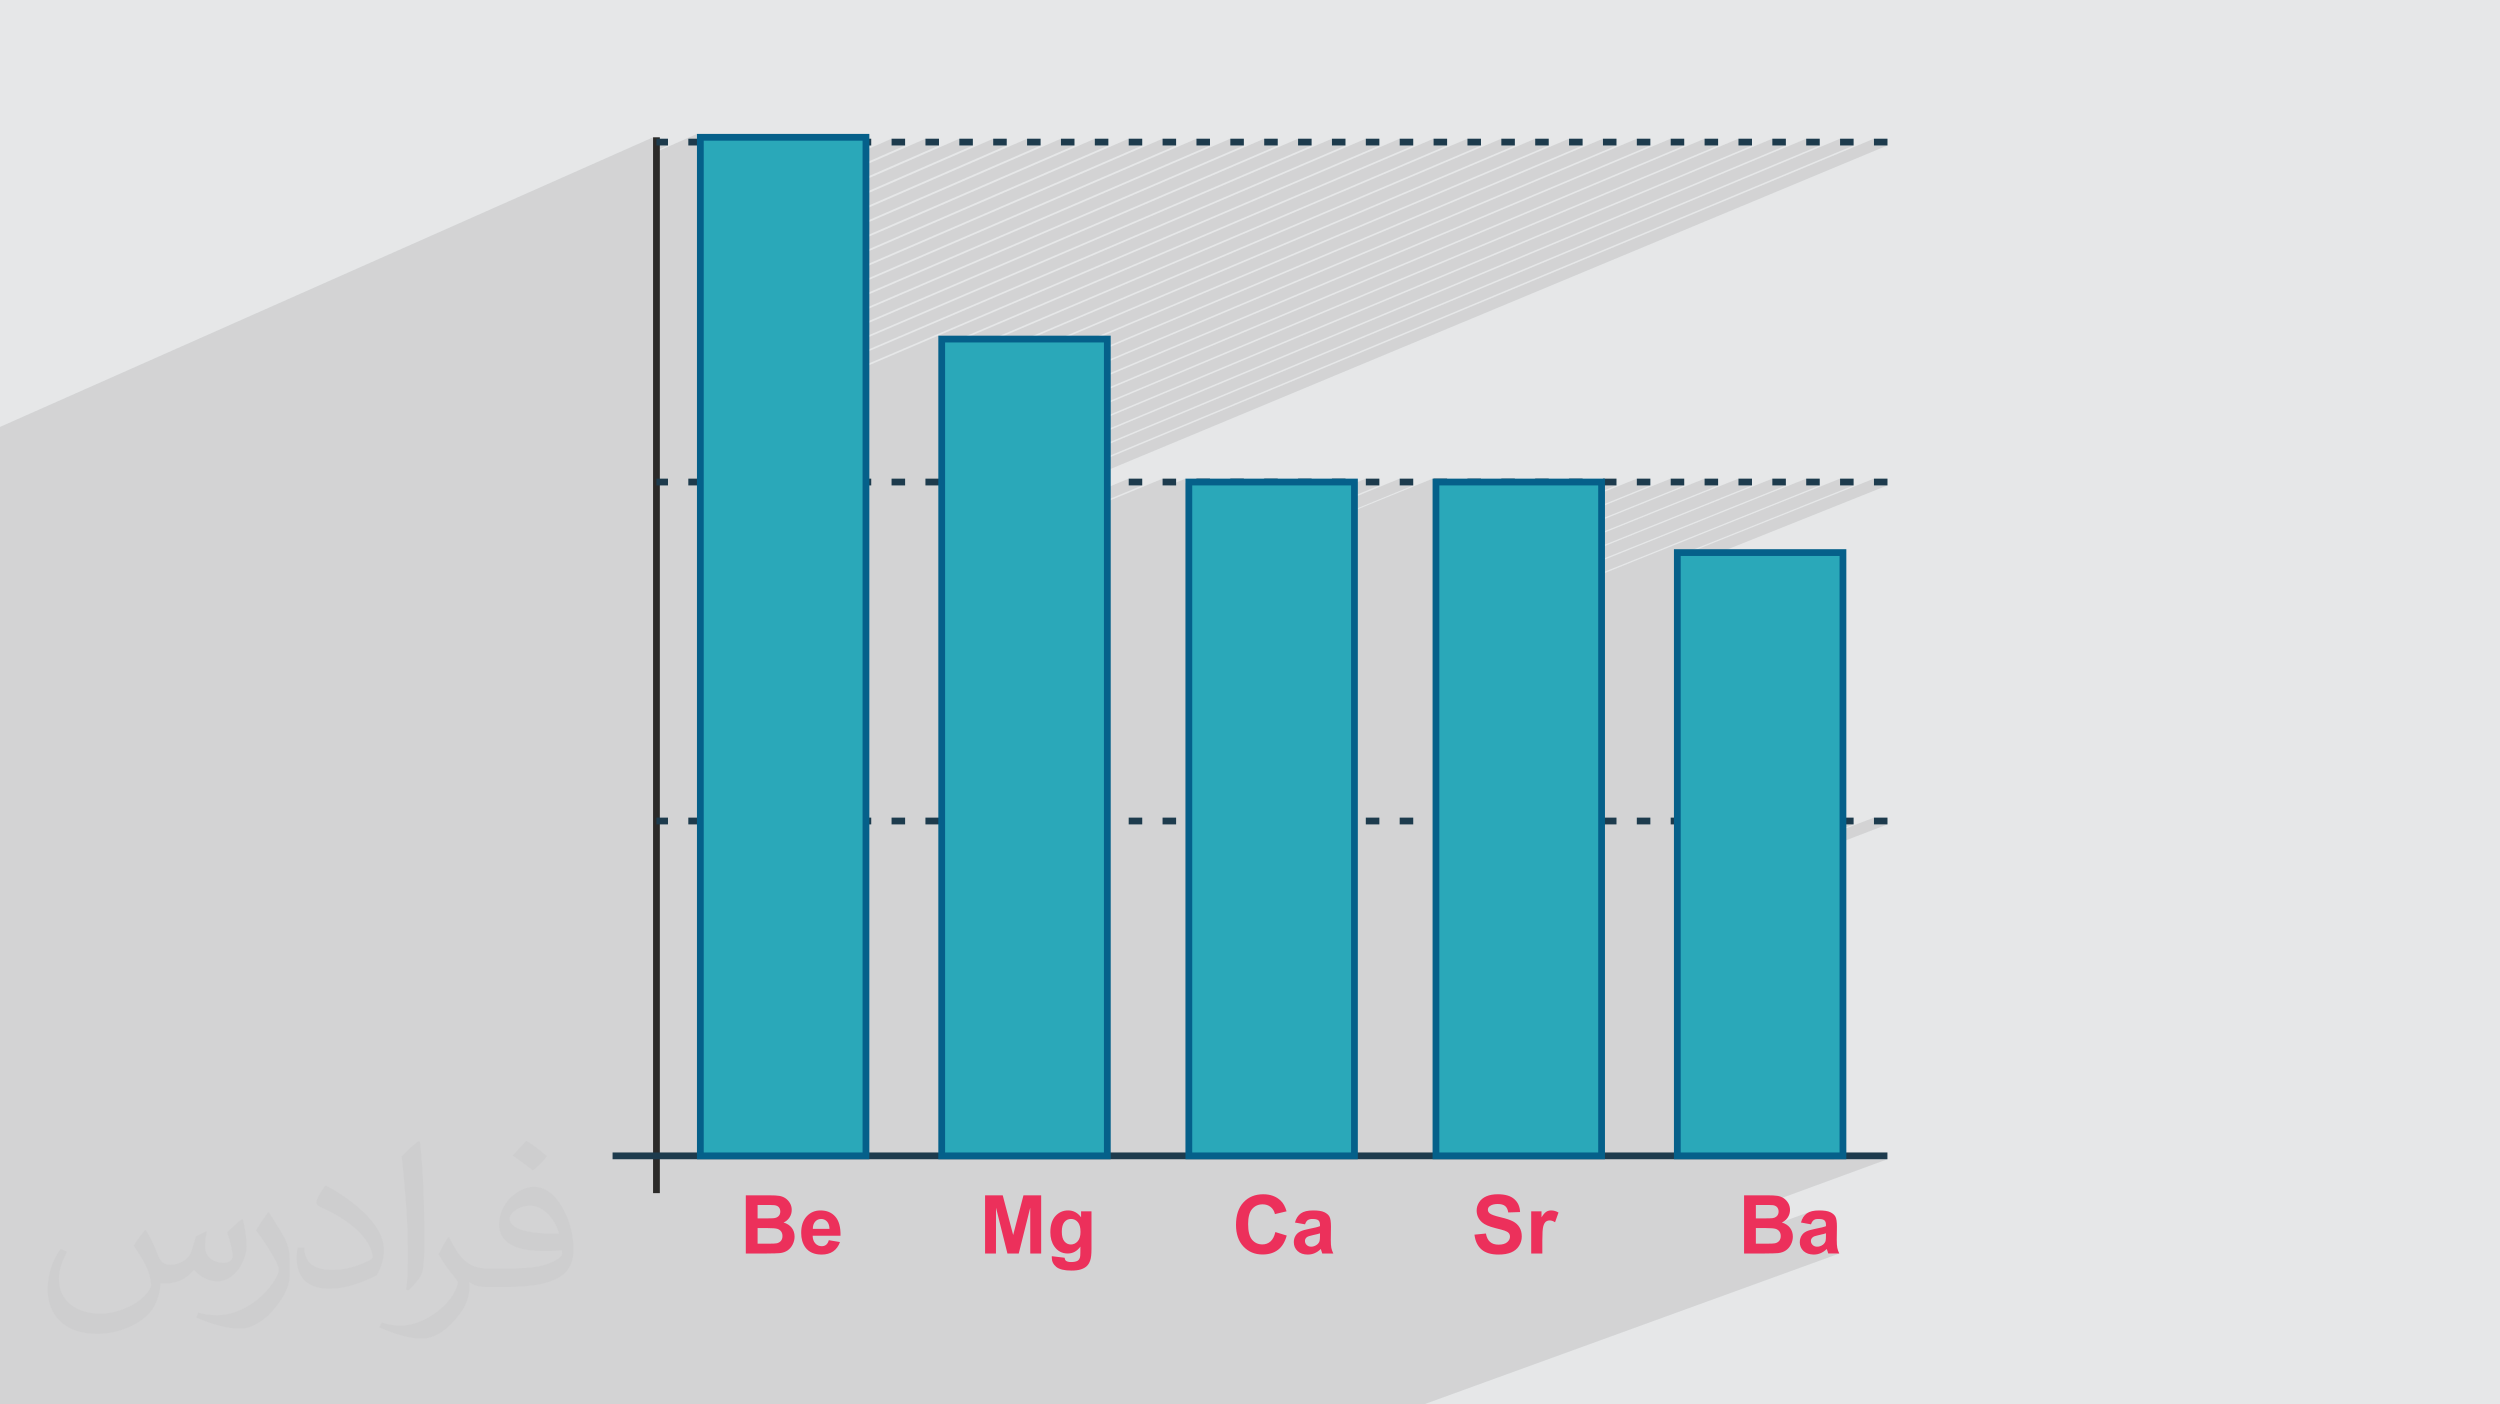
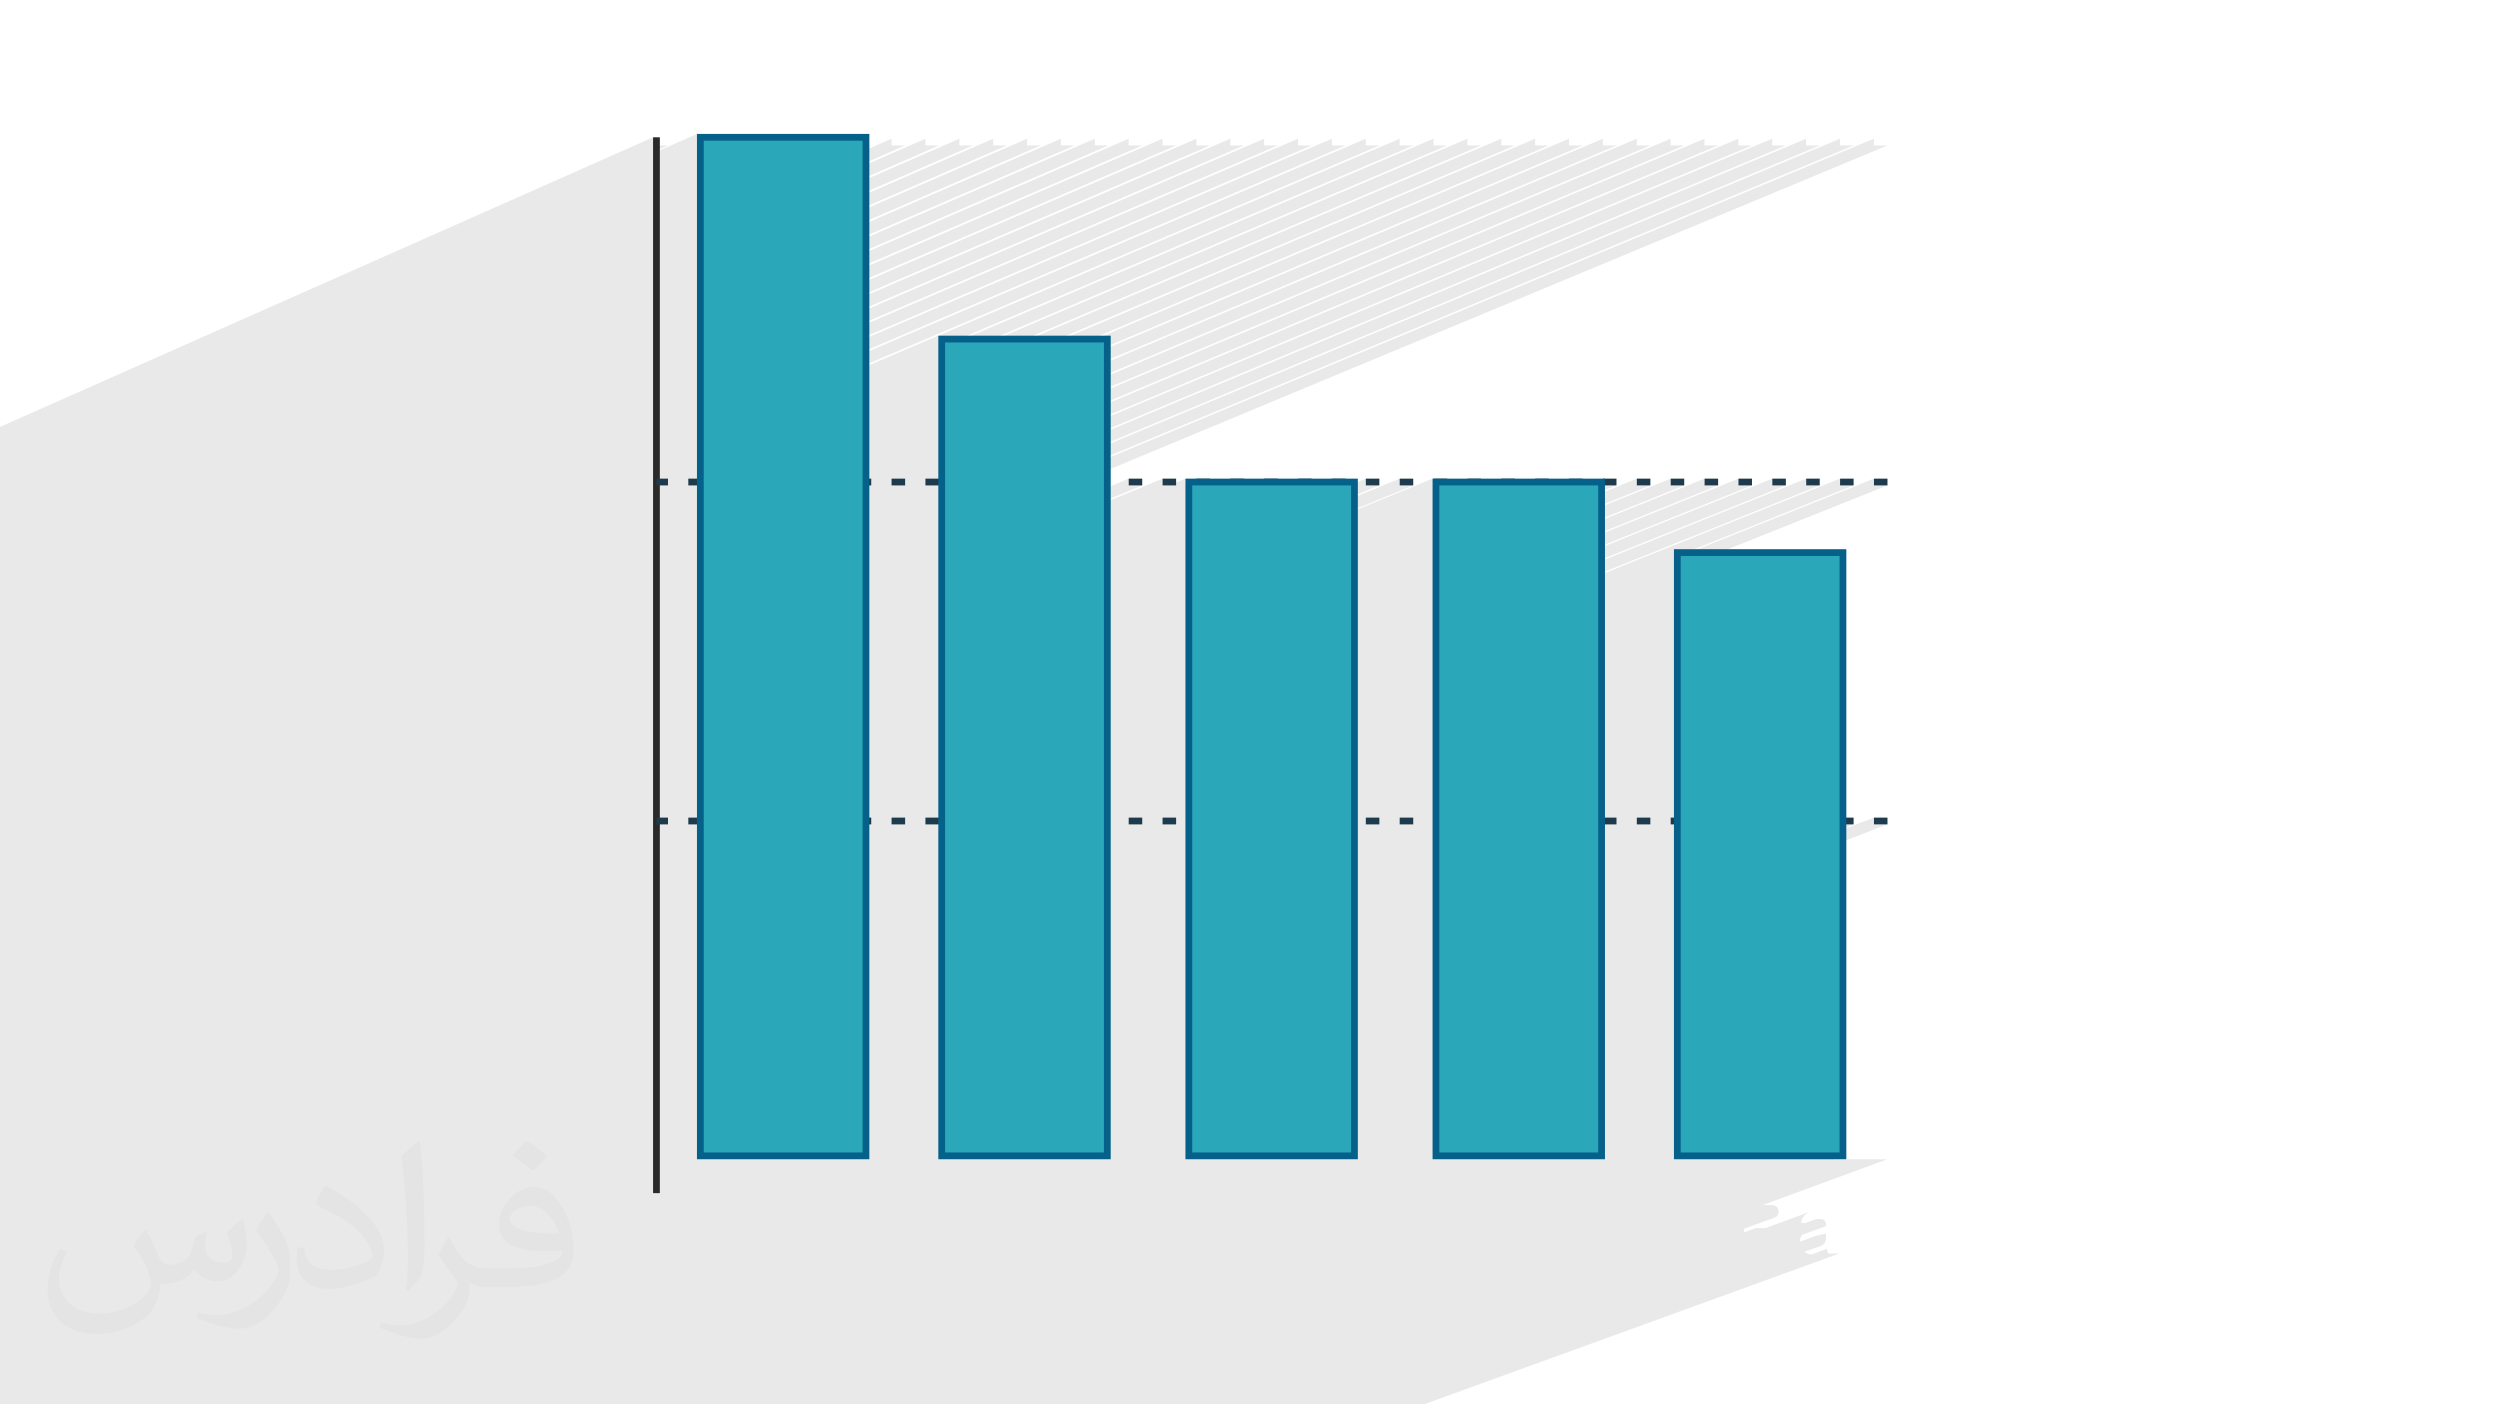
<svg xmlns="http://www.w3.org/2000/svg" xml:space="preserve" width="94.192mm" height="52.917mm" version="1.0" style="shape-rendering:geometricPrecision; text-rendering:geometricPrecision; image-rendering:optimizeQuality; fill-rule:evenodd; clip-rule:evenodd" viewBox="0 0 9404.92 5283.66">
  <defs>
    <style type="text/css">
   
    .fil6 {fill:#2AA8B9}
    .fil3 {fill:#2B2A29;fill-rule:nonzero}
    .fil7 {fill:#05608A;fill-rule:nonzero}
    .fil4 {fill:#1D3B4D;fill-rule:nonzero}
    .fil5 {fill:#EC305B;fill-rule:nonzero}
    .fil2 {fill:#373435;fill-opacity:0.031}
    .fil1 {fill:#2B2A29;fill-opacity:0.102}
    .fil0 {fill:#E6E7E8}
   
  </style>
  </defs>
  <g id="Layer_x0020_1">
-     <polygon class="fil0" points="-0,0 9404.92,0 9404.92,5283.66 -0,5283.66 " />
    <polygon class="fil1" points="1359.03,5283.66 1342.26,5283.66 1325.39,5283.66 1297.53,5283.66 1288.21,5283.66 1265.83,5283.66 1241,5283.66 1179.59,5283.66 1173.74,5283.66 1170.2,5283.66 1131.78,5283.66 1125.12,5283.66 1122.98,5283.66 1093.75,5283.66 1092.38,5283.66 1061.68,5283.66 1052.17,5283.66 1004.96,5283.66 943.76,5283.66 934.15,5283.66 905.4,5283.66 886.93,5283.66 880.73,5283.66 836.5,5283.66 825.83,5283.66 816.11,5283.66 792.28,5283.66 770.66,5283.66 768.91,5283.66 707.91,5283.66 698.09,5283.66 650.88,5283.66 589.99,5283.66 580.06,5283.66 532.85,5283.66 472.07,5283.66 462.04,5283.66 435.84,5283.66 414.83,5283.66 411.07,5283.66 354.14,5283.66 344.02,5283.66 296.81,5283.66 253.36,5283.66 236.22,5283.66 225.99,5283.66 214.73,5283.66 178.78,5283.66 118.29,5283.66 107.98,5283.66 60.76,5283.66 0.37,5283.66 -0,5283.66 -0,5279.73 -0,5262.64 -0,5261.25 -0,5237.96 -0,5237.62 -0,5233.5 -0,5214.95 -0,5191.29 -0,5187.11 -0,5168.51 -0,5144.8 -0,5140.56 -0,5121.9 -0,5098.15 -0,5093.86 -0,5075.13 -0,5051.34 -0,5047 -0,5028.21 -0,5004.37 -0,4999.97 -0,4981.12 -0,4957.26 -0,4952.79 -0,4933.87 -0,4909.97 -0,4905.44 -0,4886.46 -0,4862.51 -0,4857.95 -0,4838.89 -0,4833.81 -0,4814.9 -0,4810.27 -0,4791.16 -0,4767.12 -0,4762.44 -0,4743.26 -0,4719.19 -0,4714.44 -0,4695.2 -0,4671.08 -0,4666.28 -0,4664.77 -0,4646.96 -0,4646.26 -0,4623.1 -0,4623.06 -0,4622.81 -0,4618.44 -0,4617.95 -0,4606.7 -0,4599.86 -0,4598.58 -0,4590.31 -0,4576.66 -0,4574.37 -0,4571.95 -0,4569.45 -0,4553.32 -0,4550.01 -0,4530.08 -0,4525.77 -0,4525.31 -0,4520.8 -0,4506.62 -0,4501.28 -0,4483.34 -0,4478.52 -0,4476.99 -0,4471.96 -0,4459.76 -0,4452.38 -0,4436.44 -0,4431.57 -0,4428.06 -0,4422.95 -0,4412.74 -0,4403.31 -0,4389.39 -0,4384.45 -0,4378.94 -0,4373.78 -0,4365.57 -0,4354.07 -0,4342.18 -0,4337.19 -0,4329.66 -0,4324.44 -0,4318.24 -0,4304.65 -0,4294.81 -0,4289.77 -0,4280.2 -0,4274.93 -0,4270.75 -0,4257.17 -0,4255.07 -0,4247.29 -0,4242.19 -0,4230.58 -0,4225.23 -0,4223.11 -0,4205.3 -0,4199.6 -0,4194.44 -0,4180.77 -0,4175.37 -0,4175.3 -0,4155.37 -0,4151.75 -0,4146.54 -0,4130.79 -0,4127.33 -0,4125.32 -0,4108.25 -0,4103.75 -0,4098.48 -0,4083.63 -0,4079.2 -0,4055.58 -0,4050.25 -0,4039.22 -0,4030.92 -0,4022.56 -0,4007.24 -0,4005.89 -0,4001.86 -0,3982.46 -0,3958.75 -0,3953.3 -0,3933.83 -0,3910.09 -0,3905.66 -0,3904.59 -0,3885.06 -0,3861.26 -0,3855.7 -0,3836.1 -0,3812.28 -0,3806.66 -0,3786.99 -0,3763.12 -0,3757.44 -0,3737.7 -0,3713.79 -0,3708.06 -0,3688.25 -0,3682.12 -0,3665.18 -0,3664.3 -0,3658.5 -0,3648.24 -0,3638.63 -0,3614.64 -0,3608.77 -0,3588.84 -0,3564.8 -0,3558.87 -0,3538.87 -0,3514.8 -0,3508.81 -0,3503.66 -0,3488.74 -0,3484.36 -0,3464.61 -0,3461.22 -0,3458.56 -0,3455.4 -0,3438.42 -0,3436.05 -0,3414.26 -0,3412.86 -0,3408.16 -0,3406.98 -0,3387.94 -0,3387.57 -0,3364.35 -0,3363.75 -0,3358.41 -0,3357.57 -0,3338.94 -0,3337.29 -0,3315.67 -0,3313.04 -0,3309.67 -0,3306.8 -0,3290.13 -0,3286.45 -0,3266.83 -0,3262.17 -0,3260.77 -0,3255.87 -0,3241.17 -0,3235.44 -0,3217.83 -0,3211.71 -0,3211.12 -0,3204.75 -0,3192.05 -0,3184.26 -0,3168.66 -0,3162.49 -0,3159.89 -0,3153.46 -0,3142.75 -0,3132.89 -0,3119.33 -0,3113.1 -0,3108.47 -0,3101.98 -0,3093.3 -0,3081.35 -0,3069.83 -0,3063.54 -0,3056.89 -0,3050.33 -0,3043.67 -0,3037.69 -0,3029.62 -0,3020.18 -0,3013.82 -0,3005.12 -0,2998.5 -0,2993.89 -0,2977.71 -0,2970.34 -0,2963.93 -0,2953.17 -0,2946.48 -0,2943.93 -0,2925.62 -0,2920.35 -0,2913.87 -0,2901.05 -0,2894.29 -0,2893.8 -0,2876.47 -0,2870.18 -0,2863.64 -0,2851.84 -0,2843.52 -0,2819.85 -0,2813.25 -0,2804.14 -0,2793.05 -0,2786.83 -0,2769.53 -0,2769.35 -0,2762.69 -0,2742.41 -0,2718.67 -0,2711.94 -0,2691.61 -0,2667.82 -0,2661.04 -0,2640.62 -0,2616.81 -0,2609.96 -0,2589.47 -0,2565.62 -0,2558.7 -0,2538.14 -0,2514.24 -0,2507.26 -0,2486.64 -0,2462.7 -0,2455.65 -0,2434.95 -0,2410.98 -0,2403.86 -0,2383.1 -0,2359.08 -0,2351.9 -0,2331.06 -0,2307 -0,2299.76 -0,2278.85 -0,2254.75 -0,2247.43 -0,2226.45 -0,2202.31 -0,2194.93 -0,2173.88 -0,2149.69 -0,2142.25 -0,2121.12 -0,2096.89 -0,2089.38 -0,2068.18 -0,2043.91 -0,2036.33 -0,2015.05 -0,1990.74 -0,1983.1 -0,1961.75 -0,1945.34 -0,1937.39 -0,1929.67 -0,1908.25 -0,1883.85 -0,1876.06 -0,1854.57 -0,1830.13 -0,1822.27 -0,1800.7 -0,1776.21 -0,1768.28 -0,1746.64 -0,1722.11 -0,1714.11 -0,1699.69 -0,1692.39 -0,1681.98 -0,1667.83 -0,1664.27 -0,1659.76 -0,1641.2 -0,1616.58 -0,1605.98 2456.82,516.5 2456.82,527.47 2469.56,521.82 2469.56,547.3 2512.97,547.3 2456.82,572.15 2456.82,576.83 2621.91,503.76 2621.91,522.13 2634.65,516.5 3257.68,516.5 3257.68,547.3 3277.55,547.3 3257.68,556.01 3257.68,564.01 3354,521.82 3354,547.3 3404.98,547.3 3257.68,611.71 3257.68,619.64 3481.43,521.82 3481.43,547.3 3532.4,547.3 3257.68,667.23 3257.68,675.1 3608.87,521.82 3608.87,547.3 3659.84,547.3 3257.68,722.57 3257.68,730.34 3736.29,521.82 3736.29,547.3 3787.27,547.3 3257.68,777.69 3257.68,785.41 3863.72,521.82 3863.72,547.3 3914.69,547.3 3257.68,832.64 3257.68,840.29 3991.16,521.82 3991.16,547.3 4042.13,547.3 3257.68,887.4 3257.68,894.98 4118.58,521.82 4118.58,547.3 4169.56,547.3 3257.68,941.96 3257.68,949.47 4246.01,521.82 4246.01,547.3 4296.98,547.3 3257.68,996.34 3257.68,1003.79 4373.45,521.82 4373.45,547.3 4424.42,547.3 3257.68,1050.54 3257.68,1057.92 4500.88,521.82 4500.88,547.3 4551.85,547.3 3257.68,1104.56 3257.68,1111.86 4628.3,521.82 4628.3,547.3 4679.28,547.3 3257.68,1158.38 3257.68,1165.62 4755.74,521.82 4755.74,547.3 4806.71,547.3 3257.68,1212.03 3257.68,1219.19 4883.17,521.82 4883.17,547.3 4934.14,547.3 3257.68,1265.48 3257.68,1272.58 5010.59,521.82 5010.59,547.3 5061.57,547.3 3257.68,1318.75 3257.68,1325.79 5138.02,521.82 5138.02,547.3 5188.99,547.3 3257.68,1371.85 3257.68,1378.83 5265.46,521.82 5265.46,547.3 5316.43,547.3 3607.8,1275.55 3624.07,1275.55 5392.89,521.82 5392.89,547.3 5443.86,547.3 3732.34,1275.55 3748.51,1275.55 5520.31,521.82 5520.31,547.3 5571.29,547.3 3856.87,1275.55 3872.97,1275.55 5647.75,521.82 5647.75,547.3 5698.72,547.3 3981.42,1275.55 3997.41,1275.55 5775.18,521.82 5775.18,547.3 5826.15,547.3 4105.95,1275.55 4121.86,1275.55 5902.61,521.82 5902.61,547.3 5953.58,547.3 4165.69,1302.94 4165.69,1309.61 6030.04,521.82 6030.04,547.3 6081.01,547.3 4165.69,1355.45 4165.69,1362.05 6157.47,521.82 6157.47,547.3 6208.44,547.3 4165.69,1407.77 4165.69,1414.31 6284.91,521.82 6284.91,547.3 6335.87,547.3 4165.69,1459.92 4165.69,1466.4 6412.33,521.82 6412.33,547.3 6463.3,547.3 4165.69,1511.9 4165.69,1518.31 6539.76,521.82 6539.76,547.3 6590.73,547.3 4165.69,1563.7 4165.69,1570.06 6667.2,521.82 6667.2,547.3 6718.17,547.3 4165.69,1615.34 4165.69,1621.63 6794.62,521.82 6794.62,547.3 6845.6,547.3 4165.69,1666.81 4165.69,1673.03 6922.05,521.82 6922.05,547.3 6973.02,547.3 4165.69,1718.1 4165.69,1724.27 7049.49,521.82 7049.49,547.3 7100.46,547.3 4165.69,1769.22 4165.69,1826.13 4169.56,1826.13 4165.69,1827.73 4165.69,1834 4246.01,1800.63 4246.01,1826.13 4296.98,1826.13 4165.69,1880.59 4165.69,1886.8 4373.45,1800.63 4373.45,1826.13 4398.09,1826.13 4459.62,1800.63 4459.62,1817.72 4500.88,1800.63 4500.88,1813.38 4597.46,1813.38 4628.3,1800.63 4628.3,1813.38 4724.84,1813.38 4755.74,1800.63 4755.74,1813.38 4852.21,1813.38 4883.17,1800.63 4883.17,1813.38 4979.59,1813.38 5010.59,1800.63 5010.59,1813.38 5095.39,1813.38 5095.39,1818.14 5138.02,1800.63 5138.02,1826.13 5188.99,1826.13 5095.39,1864.5 5095.39,1870.34 5265.46,1800.63 5265.46,1826.13 5316.43,1826.13 5095.39,1916.59 5095.39,1920.9 5389.31,1800.63 5389.31,1802.09 5392.89,1800.63 5392.89,1817.13 5402.05,1813.38 5489.1,1813.38 5520.31,1800.63 5520.31,1813.38 5616.49,1813.38 5647.75,1800.63 5647.75,1813.38 5743.85,1813.38 5775.18,1800.63 5775.18,1813.38 5871.24,1813.38 5902.61,1800.63 5902.61,1813.38 5998.62,1813.38 6030.04,1800.63 6030.04,1826.13 6081.01,1826.13 6025.08,1848.79 6025.08,1854.26 6157.47,1800.63 6157.47,1826.13 6208.44,1826.13 6025.08,1900.29 6025.08,1905.7 6284.91,1800.63 6284.91,1826.13 6335.87,1826.13 6025.08,1951.62 6025.08,1956.98 6412.33,1800.63 6412.33,1826.13 6463.3,1826.13 6025.08,2002.78 6025.08,2008.07 6539.76,1800.63 6539.76,1826.13 6590.73,1826.13 6025.08,2053.77 6025.08,2059 6667.2,1800.63 6667.2,1826.13 6718.17,1826.13 6025.08,2104.59 6025.08,2109.77 6794.62,1800.63 6794.62,1826.13 6845.6,1826.13 6025.08,2155.24 6025.08,2160.36 6922.05,1800.63 6922.05,1826.13 6973.02,1826.13 6342.03,2078.8 6354.72,2078.8 7049.49,1800.63 7049.49,1826.13 7100.46,1826.13 6468.43,2078.8 6933.09,2078.8 6933.09,3101.33 6973.02,3101.33 6933.09,3116.66 6933.09,3120.52 7049.49,3075.84 7049.49,3101.33 7100.46,3101.33 6933.09,3165.48 6933.09,4348.28 6898.47,4361.02 6945.83,4361.02 7100.46,4361.02 6631.45,4533.11 6638.32,4533.12 6644.95,4533.16 6650.81,4533.22 6655.91,4533.3 6660.25,4533.41 6663.81,4533.54 6666.61,4533.7 6668.63,4533.88 6671.3,4534.29 6673.81,4534.84 6676.13,4535.56 6678.3,4536.44 6680.3,4537.47 6682.11,4538.67 6683.77,4540.02 6685.25,4541.52 6686.56,4543.16 6687.7,4544.92 6688.66,4546.8 6689.45,4548.79 6690.07,4550.91 6690.51,4553.15 6690.77,4555.5 6690.86,4557.98 6690.76,4560.56 6690.46,4563 6689.95,4565.32 6689.25,4567.52 6688.34,4569.57 6687.23,4571.51 6685.91,4573.32 6684.38,4575 6682.68,4576.55 6680.83,4577.93 6678.83,4579.15 6676.67,4580.21 6674.37,4581.1 6561.2,4622.53 6561.2,4636.19 6605.54,4619.97 6641.27,4619.97 6641.5,4619.97 6811.03,4557.96 6805.92,4559.88 6801.28,4562.14 6797.13,4564.76 6793.36,4567.74 6789.87,4571.1 6786.68,4574.83 6783.76,4578.95 6781.14,4583.43 6778.81,4588.3 6776.76,4593.55 6775.01,4599.17 6789.44,4601.72 6828.51,4587.45 6830.62,4586.83 6832.89,4586.34 6835.3,4586 6837.88,4585.79 6840.6,4585.72 6844.59,4585.8 6848.24,4586.04 6851.57,4586.45 6854.56,4587.02 6857.23,4587.74 6859.57,4588.63 6861.56,4589.69 6863.24,4590.91 6864.64,4592.34 6865.85,4593.98 6866.87,4595.83 6867.71,4597.91 6868.36,4600.21 6868.83,4602.71 6869.11,4605.45 6869.2,4608.39 6869.2,4612.63 6866.09,4613.82 6779.5,4645.41 6778.84,4646.27 6777.15,4648.81 6775.64,4651.5 6774.34,4654.26 6773.24,4657.13 6772.34,4660.08 6771.63,4663.12 6771.13,4666.25 6770.83,4669.46 6770.78,4671.2 6826.57,4650.87 6829.23,4649.97 6832.28,4649.05 6835.7,4648.12 6839.5,4647.2 6843.67,4646.27 6847.9,4645.35 6851.83,4644.46 6855.46,4643.6 6858.81,4642.78 6861.85,4641.99 6864.6,4641.24 6867.04,4640.52 6869.2,4639.85 6869.2,4648.2 6869.17,4651.82 6869.1,4655.12 6868.97,4658.14 6868.79,4660.84 6868.56,4663.25 6868.28,4665.35 6867.95,4667.14 6867.57,4668.63 6866.89,4670.66 6866.06,4672.6 6865.05,4674.45 6863.88,4676.22 6862.54,4677.92 6861.04,4679.54 6859.4,4681.08 6857.58,4682.55 6854.98,4684.29 6852.36,4685.8 6849.69,4687.07 6846.99,4688.12 6788.43,4709.43 6788.47,4709.47 6792.48,4712.18 6796.81,4714.46 6801.45,4716.33 6806.43,4717.79 6811.73,4718.83 6815.4,4719.24 6872.26,4698.56 6872.39,4698.89 6872.53,4699.29 6872.69,4699.78 6872.86,4700.35 6873.06,4701 6873.27,4701.74 6873.5,4702.55 6873.74,4703.45 6874.32,4705.42 6874.88,4707.25 6875.42,4708.97 6875.94,4710.56 6876.44,4712.03 6876.91,4713.37 6877.35,4714.59 6877.77,4715.68 6919.35,4715.68 5355.44,5283.66 5314.7,5283.66 5283.58,5283.66 5263.16,5283.66 5210.36,5283.66 5132.12,5283.66 5102.43,5283.66 5090.32,5283.66 5029.69,5283.66 5029.53,5283.66 5016.24,5283.66 5009.98,5283.66 5004.56,5283.66 4956.62,5283.66 4922.55,5283.66 4901.63,5283.66 4826.85,5283.66 4791.75,5283.66 4755.3,5283.66 4585.93,5283.66 4560.71,5283.66 4436.34,5283.66 4421.24,5283.66 4390.51,5283.66 4344.7,5283.66 4261.01,5283.66 4219.96,5283.66 4135.49,5283.66 4024.15,5283.66 3996.44,5283.66 3954.29,5283.66 3897.76,5283.66 3858.43,5283.66 3823.34,5283.66 3808.97,5283.66 3800.65,5283.66 3767.15,5283.66 3767.07,5283.66 3727.88,5283.66 3593.74,5283.66 3557.92,5283.66 3512.49,5283.66 3490.7,5283.66 3488.28,5283.66 3467.07,5283.66 3449.95,5283.66 3418.82,5283.66 3399.55,5283.66 3347.44,5283.66 3259.91,5283.66 3242.72,5283.66 3229.88,5283.66 3171.71,5283.66 3171.63,5283.66 3150.92,5283.66 3148.48,5283.66 3099.15,5283.66 3066.31,5283.66 3065.85,5283.66 3044.61,5283.66 2972.56,5283.66 2930.55,5283.66 2904.14,5283.66 2889.53,5283.66 2888.54,5283.66 2738.24,5283.66 2716.04,5283.66 2658.54,5283.66 2631.74,5283.66 2619.97,5283.66 2613.5,5283.66 2568.49,5283.66 2522.14,5283.66 2491.35,5283.66 2479.37,5283.66 2441.36,5283.66 2413.94,5283.66 2373.79,5283.66 2331.34,5283.66 2289.59,5283.66 2247.36,5283.66 2208.88,5283.66 2207.21,5283.66 2182,5283.66 2151.08,5283.66 2130.94,5283.66 2083.09,5283.66 2031.16,5283.66 1990.95,5283.66 1929.77,5283.66 1804.41,5283.66 1786.04,5283.66 1759.16,5283.66 1714.52,5283.66 1669.91,5283.66 1645.63,5283.66 1631.59,5283.66 1540.22,5283.66 1503.05,5283.66 1502.95,5283.66 1453.61,5283.66 1406.24,5283.66 1400.54,5283.66 1396.91,5283.66 " />
    <path class="fil2" d="M548.54 4627.69c17.95,27.21 29.6,53.36 40.96,82.43 8.45,16.91 12.93,48.09 52.57,48.09 11.61,0 28.28,-3.42 43.06,-11.61 16.63,-8.73 29.32,-21.94 35.94,-42l15.85 -53.36 38.57 -19.02 2.64 2.64c-5.27,20.09 -6.59,39.36 -6.59,54.43 0,44.63 38.57,61.56 69.22,61.56 17.95,0 34.09,-8.73 34.09,-25.11 0,-21.13 -8.98,-57.06 -20.62,-89.29 17.95,-17.95 35.94,-35.94 56.53,-50.47l3.17 1.6c8.98,38.04 14,75.56 14,100.66 0,24.57 -10.83,51.79 -19.81,69.49 -18.49,34.87 -51.25,62.62 -90.87,62.62 -30.1,0 -63.65,-15.07 -86.66,-43.06l-1.32 0c-21.66,26.96 -55.22,51.25 -108.86,51.25l-16.63 0c-2.64,35.41 -10.29,60.49 -21.94,82.95 -31.95,62.34 -126.81,106.47 -216.1,106.47 -124.17,0 -186.51,-71.59 -186.51,-166.96 0,-58.91 19.27,-113.6 48.88,-152.42l24.29 10.04c-18.49,35.41 -30.91,68.68 -30.91,101.45 0,89.29 72.66,131.83 156.4,131.83 77.68,0 173.83,-49.41 191.28,-106.72 -6.59,-62.62 -30.1,-91.93 -66.04,-148.99 10.83,-19.02 24.83,-38.04 42.28,-58.38l3.17 0 0 0 0 0 -0.02 -0.09zm1432.13 -336.04c26.15,16.39 51.79,35.66 76.87,57.85 -14,19.81 -31.45,37.79 -53.11,53.64 -25.11,-20.34 -50.19,-37.79 -75.84,-56.27 17.42,-19.55 34.62,-38.29 52.04,-55.22l0 0 0 0 0 0 0 0 0 0 0.03 0zm13.47 244.11c-42.28,0 -76.87,27.75 -76.87,48.34 0,44.13 84.53,57.85 185.72,57.31 -12.68,-51.79 -57.06,-105.68 -108.86,-105.68l0.01 0.03zm-94.86 236.19c54.96,0 103.04,-1.6 139.74,-10.83 40.96,-10.29 75.56,-30.91 75.56,-45.17 0,-3.7 0,-8.19 -1.32,-11.89 -22.98,2.11 -49.41,2.11 -72.38,2.11 -74.49,0 -131.55,-16.91 -154.02,-58.66 -5.55,-11.61 -9.51,-24.57 -9.51,-39.36 0,-40.43 17.42,-79.79 48.09,-107 25.61,-22.45 53.89,-36.44 82.67,-36.44 52.04,0 93.51,41.75 122.57,107.54 15.85,35.94 26.68,77.4 26.68,129.72 0,34.87 -9.51,64.19 -31.17,85.85 -40.43,39.11 -114.92,53.89 -229.04,53.89l-51.79 0 0 0 -13.47 0c-28.28,0 -48.62,-5.02 -64.72,-17.42l-2.64 0c0.79,6.59 1.32,12.93 1.32,19.02 0,25.61 -8.45,58.38 -25.61,84.53 -50.72,75.3 -105.68,108.04 -153.24,108.04 -48.09,0 -107,-18.49 -160.11,-42.54l9.51 -18.49c17.17,7.13 40.96,11.89 73.7,11.89 85.85,0 198.66,-82.43 212.66,-163 -3.17,-6.59 -8.98,-15.32 -17.17,-24.57 -25.11,-29.85 -40.96,-54.68 -55.75,-80.83 12.68,-25.11 24.29,-45.17 35.13,-63.4l4.49 -0.53c36.72,74.77 69.99,117.55 144.23,117.55l11.61 0 0 0 53.89 0 0 0 0 0 0 0 0 0 0 0 0.09 0.01zm-371.98 79c6.34,-34.34 6.87,-72.91 6.87,-108.86l0 -53.36c0,-99.6 -12.68,-244.36 -22.98,-338.68 17.95,-19.27 43.06,-42 62.87,-57.31l5.81 1.6c13.47,118.62 16.63,256 16.63,383.06 0,33.3 -1.32,65.79 -4.49,89.55 -1.85,30.1 -19.27,52.83 -56.53,87.7l-8.19 -3.7zm-382.8 -157.19c1.85,46.77 24.83,83.49 105.15,83.49 49.93,0 92.19,-12.93 138.96,-35.13 8.45,-3.7 12.93,-8.73 12.93,-12.93 0,-29.32 -22.45,-68.15 -60.23,-103.55 -36.72,-33.3 -85.34,-62.62 -130.76,-82.18 -15.6,-6.59 -20.62,-13.47 -20.62,-20.09 0,-13.47 17.95,-41.75 32.77,-62.09l5.02 -0.53c52.04,27.21 110.17,67.64 153.24,112.53 39.11,41.47 63.4,83.49 63.4,129.19 0,33.81 -10.29,65.51 -26.96,95.11 -57.06,28.79 -117.83,50.72 -178.06,50.72 -73.17,0 -123.1,-34.34 -123.1,-114.92 0,-8.73 0,-22.19 3.17,-39.64l25.11 0 0 0 0 0 0 0 0 0 0 0 -0.02 0zm-132.37 -132.9l45.45 73.45c16.63,27.21 32.23,56.81 32.23,103.55l0 59.7c0,48.34 -30.91,100.13 -80.83,151.38 -39.11,34.62 -73.7,49.41 -105.68,49.41 -47.55,0 -101.98,-14.79 -164.85,-41.75l7.13 -18.49c19.81,5.27 42.79,9.77 71.06,9.77 90.36,-0.53 182.8,-66.57 225.08,-147.15 5.02,-9.26 6.87,-17.95 6.87,-24.04 0,-9.26 -5.02,-19.55 -8.98,-28.79 -22.98,-43.31 -48.62,-82.95 -76.87,-119.68 14.79,-23.25 29.6,-45.7 45.7,-67.9l3.7 0.53 0 0 0 0 0 0 0 0 0 0 -0.02 0.01z" />
    <g id="_2964267208944">
      <polygon class="fil3" points="2482.31,516.5 2482.31,4488.54 2456.82,4488.54 2456.82,516.5 " />
-       <polygon class="fil4" points="2304.48,4335.53 7100.46,4335.53 7100.46,4361.02 2304.48,4361.02 " />
-       <path class="fil4" d="M2469.56 547.3l43.4 0 0 -25.48 -43.4 0 0 25.48zm119.86 0l0 -25.48 50.97 0 0 25.48 -50.97 0zm127.43 0l0 -25.48 50.97 0 0 25.48 -50.97 0zm127.44 0l0 -25.48 50.97 0 0 25.48 -50.97 0zm127.43 0l0 -25.48 50.97 0 0 25.48 -50.97 0zm127.43 0l0 -25.48 50.97 0 0 25.48 -50.97 0zm127.44 0l0 -25.48 50.97 0 0 25.48 -50.97 0zm127.43 0l0 -25.48 50.97 0 0 25.48 -50.97 0zm127.43 0l0 -25.48 50.97 0 0 25.48 -50.97 0zm127.44 0l0 -25.48 50.97 0 0 25.48 -50.97 0zm127.43 0l0 -25.48 50.97 0 0 25.48 -50.97 0zm127.43 0l0 -25.48 50.97 0 0 25.48 -50.97 0zm127.44 0l0 -25.48 50.97 0 0 25.48 -50.97 0zm127.43 0l0 -25.48 50.97 0 0 25.48 -50.97 0zm127.43 0l0 -25.48 50.97 0 0 25.48 -50.97 0zm127.44 0l0 -25.48 50.97 0 0 25.48 -50.97 0zm127.43 0l0 -25.48 50.97 0 0 25.48 -50.97 0zm127.43 0l0 -25.48 50.97 0 0 25.48 -50.97 0zm127.44 0l0 -25.48 50.97 0 0 25.48 -50.97 0zm127.43 0l0 -25.48 50.97 0 0 25.48 -50.97 0zm127.43 0l0 -25.48 50.97 0 0 25.48 -50.97 0zm127.43 0l0 -25.48 50.97 0 0 25.48 -50.97 0zm127.44 0l0 -25.48 50.97 0 0 25.48 -50.97 0zm127.43 0l0 -25.48 50.97 0 0 25.48 -50.97 0zm127.43 0l0 -25.48 50.97 0 0 25.48 -50.97 0zm127.44 0l0 -25.48 50.97 0 0 25.48 -50.97 0zm127.43 0l0 -25.48 50.97 0 0 25.48 -50.97 0zm127.44 0l0 -25.48 50.96 0 0 25.48 -50.96 0zm127.43 0l0 -25.48 50.97 0 0 25.48 -50.97 0zm127.43 0l0 -25.48 50.97 0 0 25.48 -50.97 0zm127.44 0l0 -25.48 50.96 0 0 25.48 -50.96 0zm127.43 0l0 -25.48 50.97 0 0 25.48 -50.97 0zm127.43 0l0 -25.48 50.97 0 0 25.48 -50.97 0zm127.44 0l0 -25.48 50.97 0 0 25.48 -50.97 0zm127.43 0l0 -25.48 50.97 0 0 25.48 -50.97 0zm127.43 0l0 -25.48 50.97 0 0 25.48 -50.97 0zm127.44 0l0 -25.48 50.97 0 0 25.48 -50.97 0z" />
      <path class="fil4" d="M2469.56 1826.13l43.4 0 0 -25.49 -43.4 0 0 25.49zm119.86 0l0 -25.49 50.97 0 0 25.49 -50.97 0zm127.43 0l0 -25.49 50.97 0 0 25.49 -50.97 0zm127.44 0l0 -25.49 50.97 0 0 25.49 -50.97 0zm127.43 0l0 -25.49 50.97 0 0 25.49 -50.97 0zm127.43 0l0 -25.49 50.97 0 0 25.49 -50.97 0zm127.44 0l0 -25.49 50.97 0 0 25.49 -50.97 0zm127.43 0l0 -25.49 50.97 0 0 25.49 -50.97 0zm127.43 0l0 -25.49 50.97 0 0 25.49 -50.97 0zm127.44 0l0 -25.49 50.97 0 0 25.49 -50.97 0zm127.43 0l0 -25.49 50.97 0 0 25.49 -50.97 0zm127.43 0l0 -25.49 50.97 0 0 25.49 -50.97 0zm127.44 0l0 -25.49 50.97 0 0 25.49 -50.97 0zm127.43 0l0 -25.49 50.97 0 0 25.49 -50.97 0zm127.43 0l0 -25.49 50.97 0 0 25.49 -50.97 0zm127.44 0l0 -25.49 50.97 0 0 25.49 -50.97 0zm127.43 0l0 -25.49 50.97 0 0 25.49 -50.97 0zm127.43 0l0 -25.49 50.97 0 0 25.49 -50.97 0zm127.44 0l0 -25.49 50.97 0 0 25.49 -50.97 0zm127.43 0l0 -25.49 50.97 0 0 25.49 -50.97 0zm127.43 0l0 -25.49 50.97 0 0 25.49 -50.97 0zm127.43 0l0 -25.49 50.97 0 0 25.49 -50.97 0zm127.44 0l0 -25.49 50.97 0 0 25.49 -50.97 0zm127.43 0l0 -25.49 50.97 0 0 25.49 -50.97 0zm127.43 0l0 -25.49 50.97 0 0 25.49 -50.97 0zm127.44 0l0 -25.49 50.97 0 0 25.49 -50.97 0zm127.43 0l0 -25.49 50.97 0 0 25.49 -50.97 0zm127.44 0l0 -25.49 50.96 0 0 25.49 -50.96 0zm127.43 0l0 -25.49 50.97 0 0 25.49 -50.97 0zm127.43 0l0 -25.49 50.97 0 0 25.49 -50.97 0zm127.44 0l0 -25.49 50.96 0 0 25.49 -50.96 0zm127.43 0l0 -25.49 50.97 0 0 25.49 -50.97 0zm127.43 0l0 -25.49 50.97 0 0 25.49 -50.97 0zm127.44 0l0 -25.49 50.97 0 0 25.49 -50.97 0zm127.43 0l0 -25.49 50.97 0 0 25.49 -50.97 0zm127.43 0l0 -25.49 50.97 0 0 25.49 -50.97 0zm127.44 0l0 -25.49 50.97 0 0 25.49 -50.97 0z" />
      <path class="fil4" d="M2469.56 3101.33l43.4 0 0 -25.49 -43.4 0 0 25.49zm119.86 0l0 -25.49 50.97 0 0 25.49 -50.97 0zm127.43 0l0 -25.49 50.97 0 0 25.49 -50.97 0zm127.44 0l0 -25.49 50.97 0 0 25.49 -50.97 0zm127.43 0l0 -25.49 50.97 0 0 25.49 -50.97 0zm127.43 0l0 -25.49 50.97 0 0 25.49 -50.97 0zm127.44 0l0 -25.49 50.97 0 0 25.49 -50.97 0zm127.43 0l0 -25.49 50.97 0 0 25.49 -50.97 0zm127.43 0l0 -25.49 50.97 0 0 25.49 -50.97 0zm127.44 0l0 -25.49 50.97 0 0 25.49 -50.97 0zm127.43 0l0 -25.49 50.97 0 0 25.49 -50.97 0zm127.43 0l0 -25.49 50.97 0 0 25.49 -50.97 0zm127.44 0l0 -25.49 50.97 0 0 25.49 -50.97 0zm127.43 0l0 -25.49 50.97 0 0 25.49 -50.97 0zm127.43 0l0 -25.49 50.97 0 0 25.49 -50.97 0zm127.44 0l0 -25.49 50.97 0 0 25.49 -50.97 0zm127.43 0l0 -25.49 50.97 0 0 25.49 -50.97 0zm127.43 0l0 -25.49 50.97 0 0 25.49 -50.97 0zm127.44 0l0 -25.49 50.97 0 0 25.49 -50.97 0zm127.43 0l0 -25.49 50.97 0 0 25.49 -50.97 0zm127.43 0l0 -25.49 50.97 0 0 25.49 -50.97 0zm127.43 0l0 -25.49 50.97 0 0 25.49 -50.97 0zm127.44 0l0 -25.49 50.97 0 0 25.49 -50.97 0zm127.43 0l0 -25.49 50.97 0 0 25.49 -50.97 0zm127.43 0l0 -25.49 50.97 0 0 25.49 -50.97 0zm127.44 0l0 -25.49 50.97 0 0 25.49 -50.97 0zm127.43 0l0 -25.49 50.97 0 0 25.49 -50.97 0zm127.44 0l0 -25.49 50.96 0 0 25.49 -50.96 0zm127.43 0l0 -25.49 50.97 0 0 25.49 -50.97 0zm127.43 0l0 -25.49 50.97 0 0 25.49 -50.97 0zm127.44 0l0 -25.49 50.96 0 0 25.49 -50.96 0zm127.43 0l0 -25.49 50.97 0 0 25.49 -50.97 0zm127.43 0l0 -25.49 50.97 0 0 25.49 -50.97 0zm127.44 0l0 -25.49 50.97 0 0 25.49 -50.97 0zm127.43 0l0 -25.49 50.97 0 0 25.49 -50.97 0zm127.43 0l0 -25.49 50.97 0 0 25.49 -50.97 0zm127.44 0l0 -25.49 50.97 0 0 25.49 -50.97 0z" />
-       <path class="fil5" d="M2805.71 4496.72l87.56 0c17.38,0 30.27,0.71 38.79,2.14 8.56,1.48 16.16,4.48 22.89,9.03 6.73,4.58 12.33,10.64 16.81,18.24 4.49,7.6 6.73,16.16 6.73,25.58 0,10.2 -2.75,19.63 -8.26,28.14 -5.5,8.57 -13,14.94 -22.43,19.22 13.31,3.92 23.49,10.55 30.68,19.93 7.14,9.38 10.7,20.39 10.7,33.08 0,9.98 -2.3,19.67 -6.93,29.1 -4.63,9.44 -10.96,16.97 -19.01,22.64 -8.01,5.6 -17.89,9.07 -29.67,10.39 -7.34,0.77 -25.13,1.28 -53.32,1.48l-74.56 0 0 -218.96zm44.33 36.38l0 50.46 28.96 0c17.17,0 27.88,-0.26 32.06,-0.77 7.54,-0.86 13.5,-3.46 17.83,-7.8 4.33,-4.32 6.47,-9.98 6.47,-17.02 0,-6.78 -1.88,-12.23 -5.6,-16.46 -3.72,-4.23 -9.28,-6.78 -16.61,-7.65 -4.38,-0.51 -16.97,-0.77 -37.71,-0.77l-25.39 0zm0 86.86l0 58.71 40.99 0c15.9,0 26.04,-0.46 30.32,-1.33 6.57,-1.22 11.92,-4.12 16.06,-8.77 4.12,-4.68 6.22,-10.85 6.22,-18.65 0,-6.62 -1.59,-12.18 -4.79,-16.76 -3.17,-4.59 -7.8,-7.95 -13.82,-10.04 -6.01,-2.09 -19.11,-3.16 -39.24,-3.16l-35.74 0zm267.95 45.56l41.9 7.04c-5.35,15.34 -13.87,27.01 -25.44,35.06 -11.61,8.01 -26.14,12.03 -43.52,12.03 -27.57,0 -48.02,-9.02 -61.21,-27.06 -10.45,-14.48 -15.71,-32.72 -15.71,-54.8 0,-26.3 6.88,-46.94 20.59,-61.83 13.72,-14.93 31.09,-22.38 52.09,-22.38 23.55,0 42.16,7.8 55.82,23.4 13.61,15.6 20.13,39.5 19.52,71.71l-104.89 0c0.3,12.43 3.66,22.12 10.14,29.05 6.42,6.93 14.47,10.4 24.05,10.4 6.57,0 12.08,-1.79 16.51,-5.35 4.48,-3.56 7.85,-9.33 10.14,-17.28zm2.45 -42.51c-0.31,-12.18 -3.41,-21.46 -9.39,-27.78 -5.96,-6.37 -13.2,-9.53 -21.76,-9.53 -9.13,0 -16.67,3.35 -22.64,10.03 -5.96,6.68 -8.87,15.8 -8.77,27.27l62.55 0zm585.37 92.66l0 -218.96 66.41 0 39.25 149.33 38.78 -149.33 66.57 0 0 218.96 -40.98 0 -0.15 -172.38 -43.17 172.38 -42.62 0 -42.96 -172.38 -0.15 172.38 -40.98 0zm251.07 10.09l48.02 5.81c0.82,5.65 2.65,9.53 5.5,11.67 4.03,3.01 10.3,4.53 18.86,4.53 10.95,0 19.16,-1.63 24.67,-4.94 3.66,-2.2 6.47,-5.71 8.36,-10.6 1.27,-3.46 1.94,-9.93 1.94,-19.26l0.2 -23.19c-12.64,17.27 -28.54,25.89 -47.71,25.89 -21.31,0 -38.22,-9.02 -50.66,-27.01 -9.79,-14.22 -14.68,-31.96 -14.68,-53.11 0,-26.61 6.42,-46.9 19.21,-60.91 12.8,-14.02 28.76,-21.06 47.82,-21.06 19.62,0 35.83,8.62 48.57,25.85l0 -22.49 39.15 0 0 142.3c0,18.71 -1.53,32.73 -4.64,41.96 -3.06,9.28 -7.39,16.51 -13,21.81 -5.55,5.25 -12.99,9.44 -22.32,12.39 -9.34,3.01 -21.11,4.48 -35.33,4.48 -26.91,0 -45.97,-4.63 -57.23,-13.86 -11.27,-9.28 -16.87,-20.95 -16.87,-35.18 0,-1.38 0.05,-3.11 0.15,-5.09zm37.61 -92.66c0,16.81 3.27,29.1 9.75,36.89 6.52,7.8 14.57,11.73 24.1,11.73 10.19,0 18.86,-4.03 25.89,-12.03 7.09,-8.01 10.6,-19.83 10.6,-35.53 0,-16.42 -3.36,-28.6 -10.14,-36.54 -6.73,-7.96 -15.29,-11.92 -25.63,-11.92 -10.04,0 -18.3,3.91 -24.82,11.71 -6.48,7.8 -9.75,19.68 -9.75,35.69zm803.32 1.83l42.82 13.16c-6.58,24.1 -17.53,42 -32.83,53.72 -15.29,11.67 -34.66,17.53 -58.15,17.53 -29.11,0 -53.01,-9.94 -71.76,-29.81 -18.71,-19.88 -28.09,-47.05 -28.09,-81.56 0,-36.44 9.43,-64.78 28.24,-84.96 18.81,-20.19 43.57,-30.27 74.26,-30.27 26.81,0 48.58,7.95 65.29,23.79 9.99,9.39 17.43,22.84 22.43,40.42l-43.72 10.4c-2.61,-11.31 -8.01,-20.29 -16.22,-26.86 -8.26,-6.58 -18.24,-9.85 -29.96,-9.85 -16.26,0 -29.46,5.81 -39.55,17.48 -10.14,11.62 -15.19,30.48 -15.19,56.57 0,27.63 4.99,47.36 14.93,59.08 9.99,11.77 22.94,17.63 38.89,17.63 11.77,0 21.92,-3.72 30.37,-11.21 8.47,-7.5 14.58,-19.22 18.25,-35.28zm111.67 -29.05l-37.92 -6.73c4.28,-15.5 11.67,-26.96 22.13,-34.41 10.44,-7.44 25.99,-11.16 46.58,-11.16 18.71,0 32.67,2.2 41.85,6.63 9.13,4.43 15.6,10.04 19.32,16.87 3.72,6.83 5.61,19.31 5.61,37.56l-0.62 48.93c0,13.92 0.67,24.21 1.99,30.84 1.33,6.62 3.82,13.71 7.5,21.25l-41.6 0c-1.07,-2.75 -2.45,-6.83 -4.02,-12.23 -0.66,-2.5 -1.17,-4.13 -1.48,-4.89 -7.14,7.03 -14.78,12.28 -22.94,15.8 -8.16,3.52 -16.81,5.3 -26.04,5.3 -16.27,0 -29.11,-4.43 -38.48,-13.3 -9.39,-8.82 -14.07,-20.03 -14.07,-33.59 0,-8.92 2.14,-16.92 6.42,-23.95 4.27,-6.98 10.24,-12.39 17.99,-16.11 7.7,-3.72 18.8,-6.98 33.33,-9.79 19.57,-3.67 33.18,-7.14 40.73,-10.29l0 -4.23c0,-8.16 -1.99,-13.97 -5.96,-17.48 -4.03,-3.46 -11.57,-5.19 -22.64,-5.19 -7.49,0 -13.3,1.47 -17.48,4.47 -4.23,2.97 -7.59,8.21 -10.19,15.71zm56.27 33.95c-5.35,1.78 -13.87,3.91 -25.54,6.42 -11.61,2.5 -19.26,4.94 -22.84,7.28 -5.45,3.93 -8.21,8.83 -8.21,14.79 0,5.91 2.2,10.96 6.58,15.24 4.38,4.28 9.93,6.42 16.71,6.42 7.55,0 14.79,-2.5 21.67,-7.44 5.04,-3.82 8.41,-8.41 9.98,-13.92 1.08,-3.56 1.64,-10.39 1.64,-20.43l0 -8.36zm581.09 4.88l43.11 -4.27c2.61,14.42 7.8,24.97 15.71,31.75 7.9,6.78 18.55,10.14 31.95,10.14 14.17,0 24.88,-3.01 32.06,-9.03 7.19,-6.01 10.8,-13.05 10.8,-21.1 0,-5.2 -1.53,-9.59 -4.53,-13.25 -3.01,-3.62 -8.31,-6.78 -15.86,-9.44 -5.14,-1.83 -16.86,-4.99 -35.22,-9.58 -23.59,-5.92 -40.16,-13.15 -49.69,-21.77 -13.4,-12.08 -20.08,-26.81 -20.08,-44.19 0,-11.16 3.16,-21.66 9.43,-31.39 6.32,-9.74 15.4,-17.12 27.27,-22.23 11.88,-5.09 26.15,-7.64 42.97,-7.64 27.37,0 48.01,6.06 61.82,18.24 13.87,12.18 21.11,28.39 21.82,48.73l-44.34 1.53c-1.89,-11.31 -5.91,-19.42 -12.08,-24.36 -6.16,-4.94 -15.44,-7.44 -27.78,-7.44 -12.74,0 -22.73,2.65 -29.91,7.95 -4.63,3.41 -6.98,7.95 -6.98,13.66 0,5.2 2.19,9.64 6.57,13.31 5.56,4.73 19.06,9.63 40.52,14.73 21.46,5.04 37.31,10.34 47.56,15.75 10.29,5.45 18.35,12.84 24.16,22.28 5.8,9.43 8.72,21.05 8.72,34.86 0,12.54 -3.47,24.31 -10.45,35.28 -6.98,10.95 -16.82,19.11 -29.57,24.41 -12.74,5.35 -28.64,8 -47.66,8 -27.67,0 -48.93,-6.37 -63.76,-19.16 -14.83,-12.74 -23.64,-31.34 -26.55,-55.77zm255.35 70.95l-41.9 0 0 -158.72 38.84 0 0 22.54c6.68,-10.65 12.69,-17.64 18.04,-20.96 5.35,-3.3 11.42,-4.94 18.2,-4.94 9.58,0 18.8,2.66 27.67,7.91l-12.99 36.59c-7.09,-4.58 -13.66,-6.88 -19.73,-6.88 -5.91,0 -10.9,1.63 -14.99,4.84 -4.07,3.26 -7.29,9.07 -9.63,17.52 -2.35,8.47 -3.52,26.2 -3.52,53.17l0 48.93zm758.98 -218.96l87.57 0c17.37,0 30.27,0.71 38.78,2.14 8.57,1.48 16.16,4.48 22.89,9.03 6.73,4.58 12.33,10.64 16.82,18.24 4.48,7.6 6.73,16.16 6.73,25.58 0,10.2 -2.76,19.63 -8.26,28.14 -5.51,8.57 -13,14.94 -22.43,19.22 13.3,3.92 23.49,10.55 30.68,19.93 7.13,9.38 10.69,20.39 10.69,33.08 0,9.98 -2.29,19.67 -6.93,29.1 -4.63,9.44 -10.95,16.97 -19.01,22.64 -8,5.6 -17.89,9.07 -29.67,10.39 -7.34,0.77 -25.12,1.28 -53.31,1.48l-74.57 0 0 -218.96zm44.34 36.38l0 50.46 28.95 0c17.17,0 27.88,-0.26 32.06,-0.77 7.54,-0.86 13.51,-3.46 17.83,-7.8 4.34,-4.32 6.48,-9.98 6.48,-17.02 0,-6.78 -1.89,-12.23 -5.61,-16.46 -3.71,-4.23 -9.28,-6.78 -16.61,-7.65 -4.38,-0.51 -16.97,-0.77 -37.71,-0.77l-25.38 0zm0 86.86l0 58.71 40.98 0c15.9,0 26.04,-0.46 30.32,-1.33 6.58,-1.22 11.93,-4.12 16.06,-8.77 4.13,-4.68 6.22,-10.85 6.22,-18.65 0,-6.62 -1.58,-12.18 -4.79,-16.76 -3.17,-4.59 -7.8,-7.95 -13.81,-10.04 -6.02,-2.09 -19.12,-3.16 -39.25,-3.16l-35.73 0zm207.4 -14.07l-37.92 -6.73c4.28,-15.5 11.67,-26.96 22.12,-34.41 10.44,-7.44 25.99,-11.16 46.59,-11.16 18.7,0 32.67,2.2 41.85,6.63 9.12,4.43 15.6,10.04 19.32,16.87 3.71,6.83 5.6,19.31 5.6,37.56l-0.62 48.93c0,13.92 0.67,24.21 2,30.84 1.33,6.62 3.81,13.71 7.49,21.25l-41.59 0c-1.08,-2.75 -2.45,-6.83 -4.02,-12.23 -0.67,-2.5 -1.18,-4.13 -1.49,-4.89 -7.13,7.03 -14.78,12.28 -22.94,15.8 -8.15,3.52 -16.81,5.3 -26.04,5.3 -16.27,0 -29.11,-4.43 -38.48,-13.3 -9.38,-8.82 -14.07,-20.03 -14.07,-33.59 0,-8.92 2.14,-16.92 6.42,-23.95 4.28,-6.98 10.24,-12.39 17.99,-16.11 7.7,-3.72 18.81,-6.98 33.34,-9.79 19.57,-3.67 33.18,-7.14 40.72,-10.29l0 -4.23c0,-8.16 -1.99,-13.97 -5.96,-17.48 -4.02,-3.46 -11.57,-5.19 -22.64,-5.19 -7.49,0 -13.3,1.47 -17.48,4.47 -4.22,2.97 -7.59,8.21 -10.18,15.71zm56.26 33.95c-5.35,1.78 -13.86,3.91 -25.53,6.42 -11.62,2.5 -19.27,4.94 -22.84,7.28 -5.46,3.93 -8.21,8.83 -8.21,14.79 0,5.91 2.19,10.96 6.58,15.24 4.37,4.28 9.93,6.42 16.71,6.42 7.54,0 14.78,-2.5 21.66,-7.44 5.04,-3.82 8.42,-8.41 9.99,-13.92 1.07,-3.56 1.63,-10.39 1.63,-20.43l0 -8.36z" />
      <polygon class="fil6" points="2634.65,516.5 3257.68,516.5 3257.68,4348.28 2634.65,4348.28 " />
      <path class="fil7" d="M2634.65 503.76l635.77 0 0 3857.26 -648.51 0 0 -3857.26 12.74 0zm610.29 25.48l-597.55 0 0 3806.29 597.55 0 0 -3806.29z" />
      <polygon class="fil6" points="3542.67,1275.55 4165.69,1275.55 4165.69,4348.28 3542.67,4348.28 " />
-       <path class="fil7" d="M3542.67 1262.81l635.78 0 0 3098.21 -648.52 0 0 -3098.21 12.74 0zm610.29 25.49l-597.54 0 0 3047.23 597.54 0 0 -3047.23z" />
+       <path class="fil7" d="M3542.67 1262.81l635.78 0 0 3098.21 -648.52 0 0 -3098.21 12.74 0zm610.29 25.49l-597.54 0 0 3047.23 597.54 0 0 -3047.23" />
      <polygon class="fil6" points="4472.36,1813.38 5095.39,1813.38 5095.39,4348.28 4472.36,4348.28 " />
      <path class="fil7" d="M4472.36 1800.63l635.77 0 0 2560.38 -648.51 0 0 -2560.38 12.74 0zm610.29 25.49l-597.55 0 0 2509.4 597.55 0 0 -2509.4z" />
      <polygon class="fil6" points="5402.05,1813.38 6025.08,1813.38 6025.08,4348.28 5402.05,4348.28 " />
      <path class="fil7" d="M5402.05 1800.63l635.77 0 0 2560.38 -648.51 0 0 -2560.38 12.74 0zm610.29 25.49l-597.55 0 0 2509.4 597.55 0 0 -2509.4z" />
      <polygon class="fil6" points="6310.07,2078.8 6933.09,2078.8 6933.09,4348.28 6310.07,4348.28 " />
      <path class="fil7" d="M6310.07 2066.05l635.77 0 0 2294.97 -648.51 0 0 -2294.97 12.74 0zm610.29 25.49l-597.55 0 0 2243.98 597.55 0 0 -2243.98z" />
    </g>
  </g>
</svg>